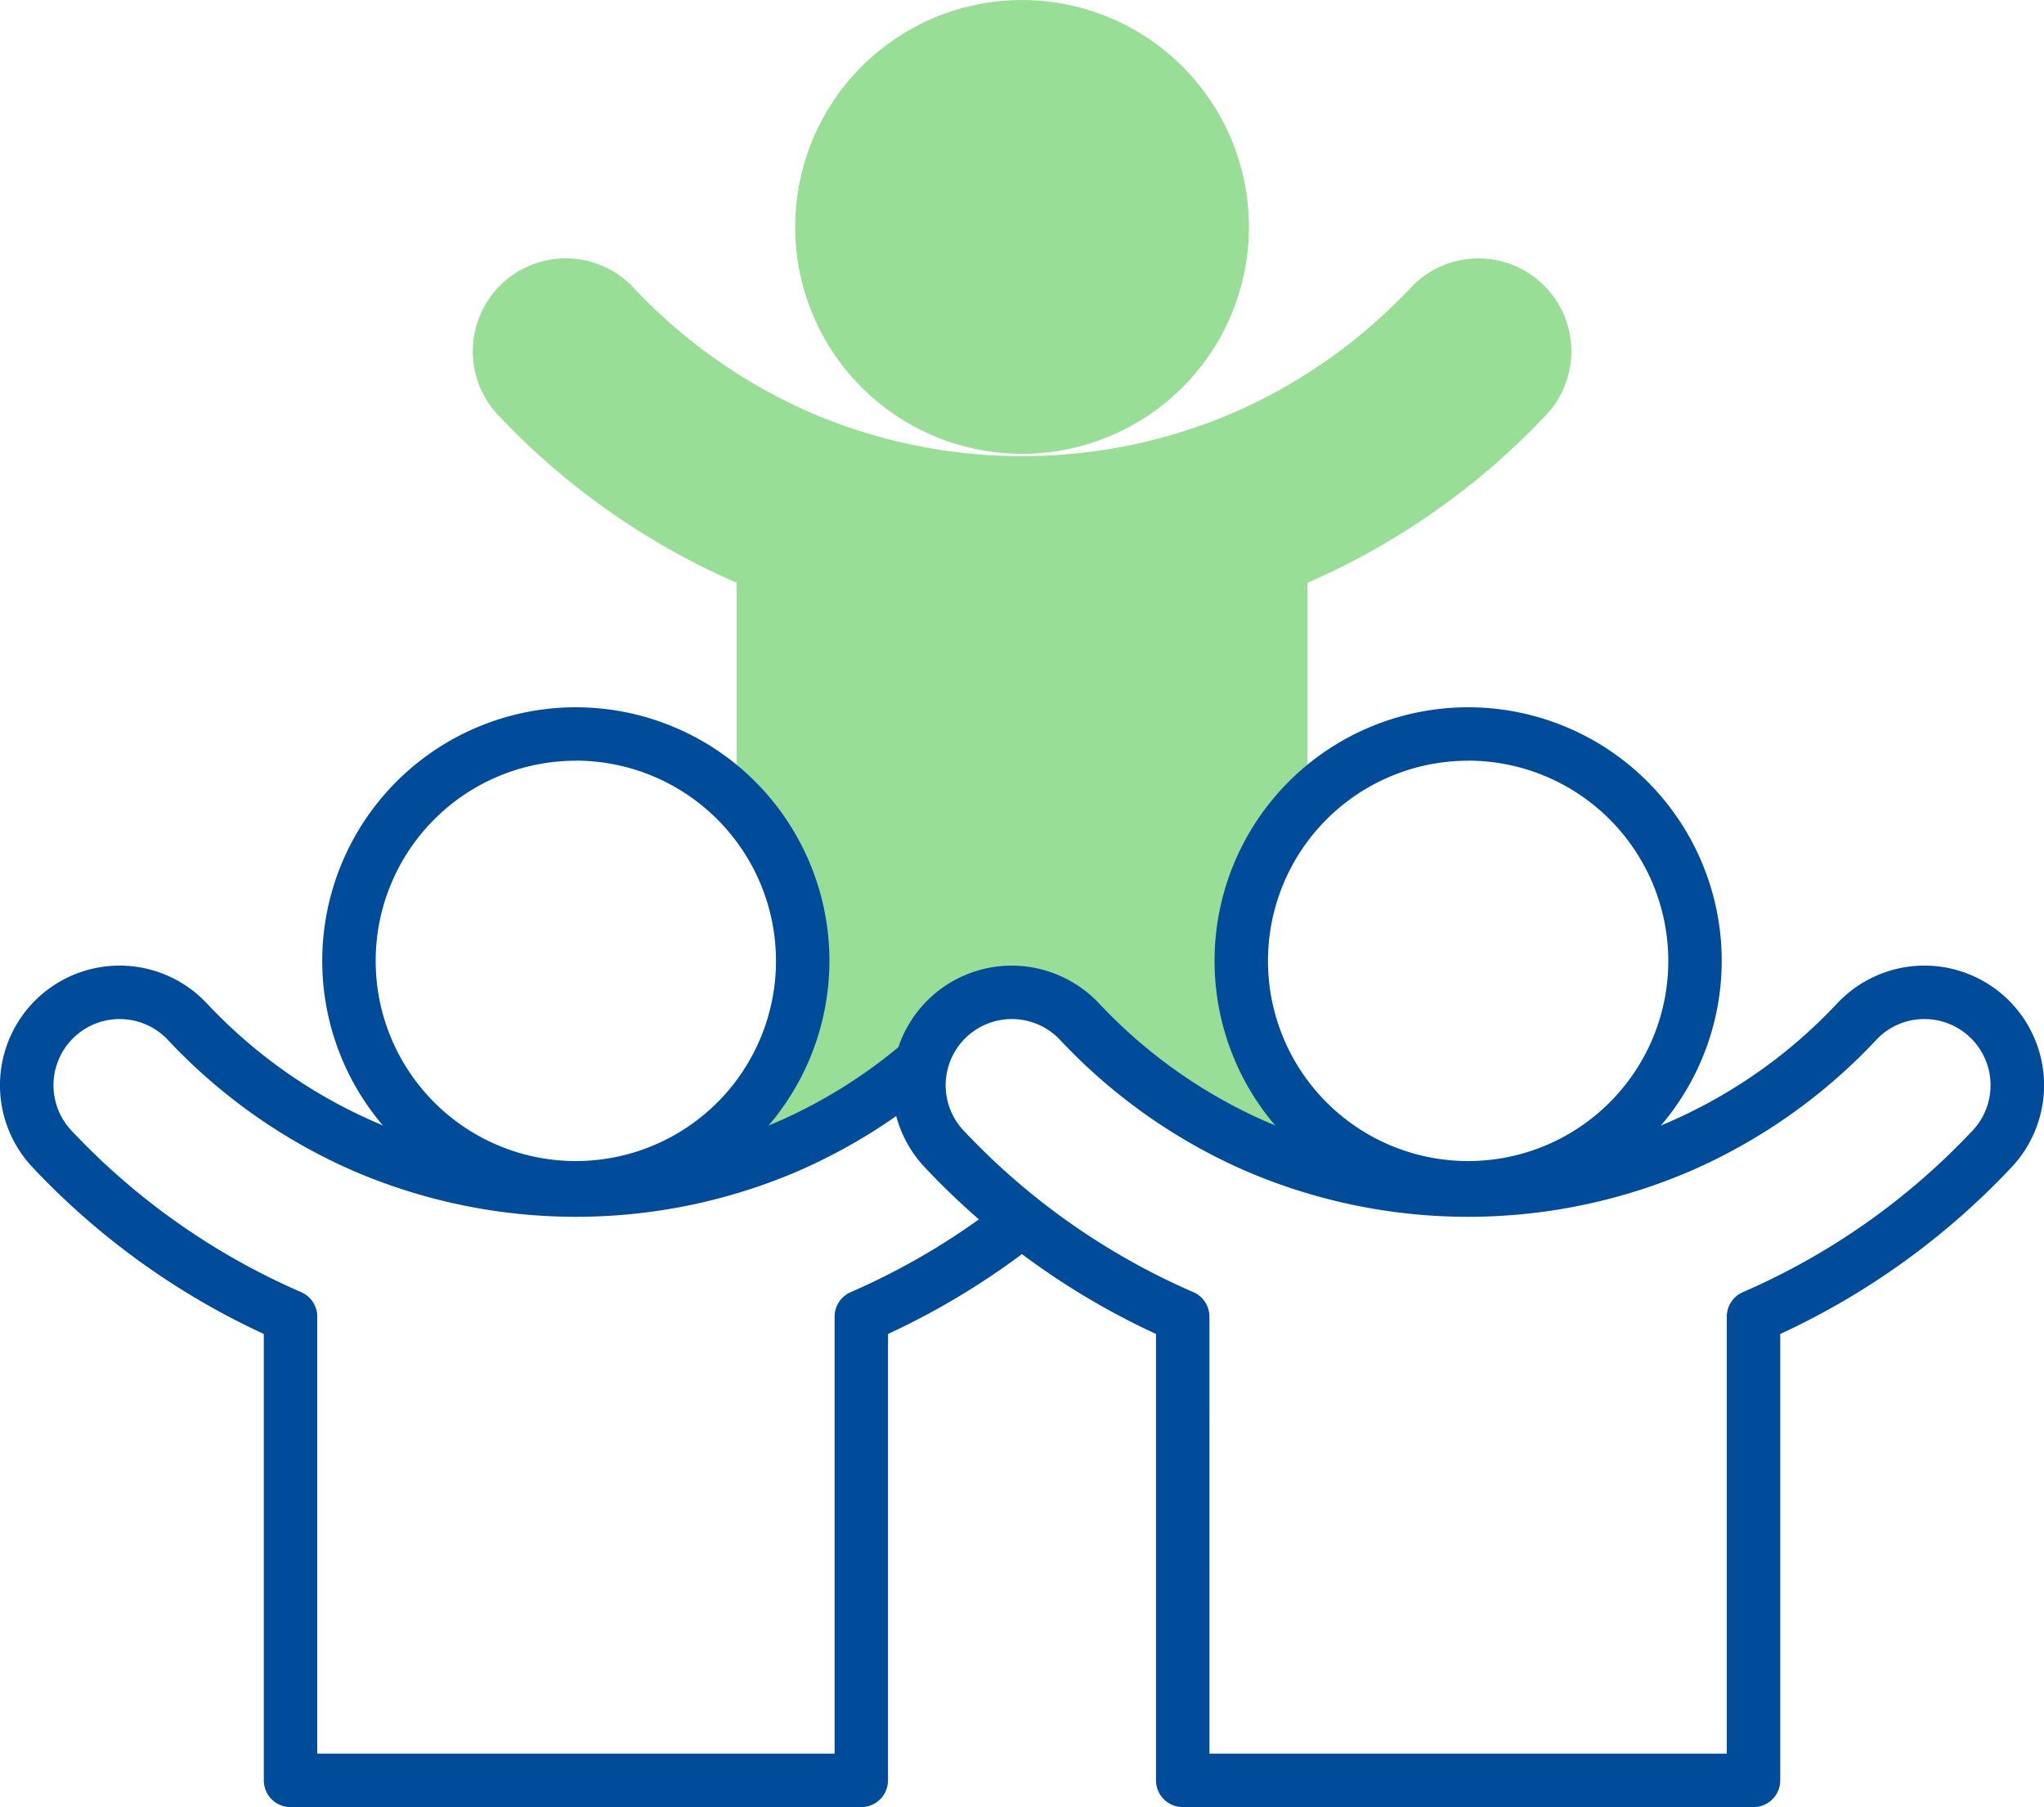
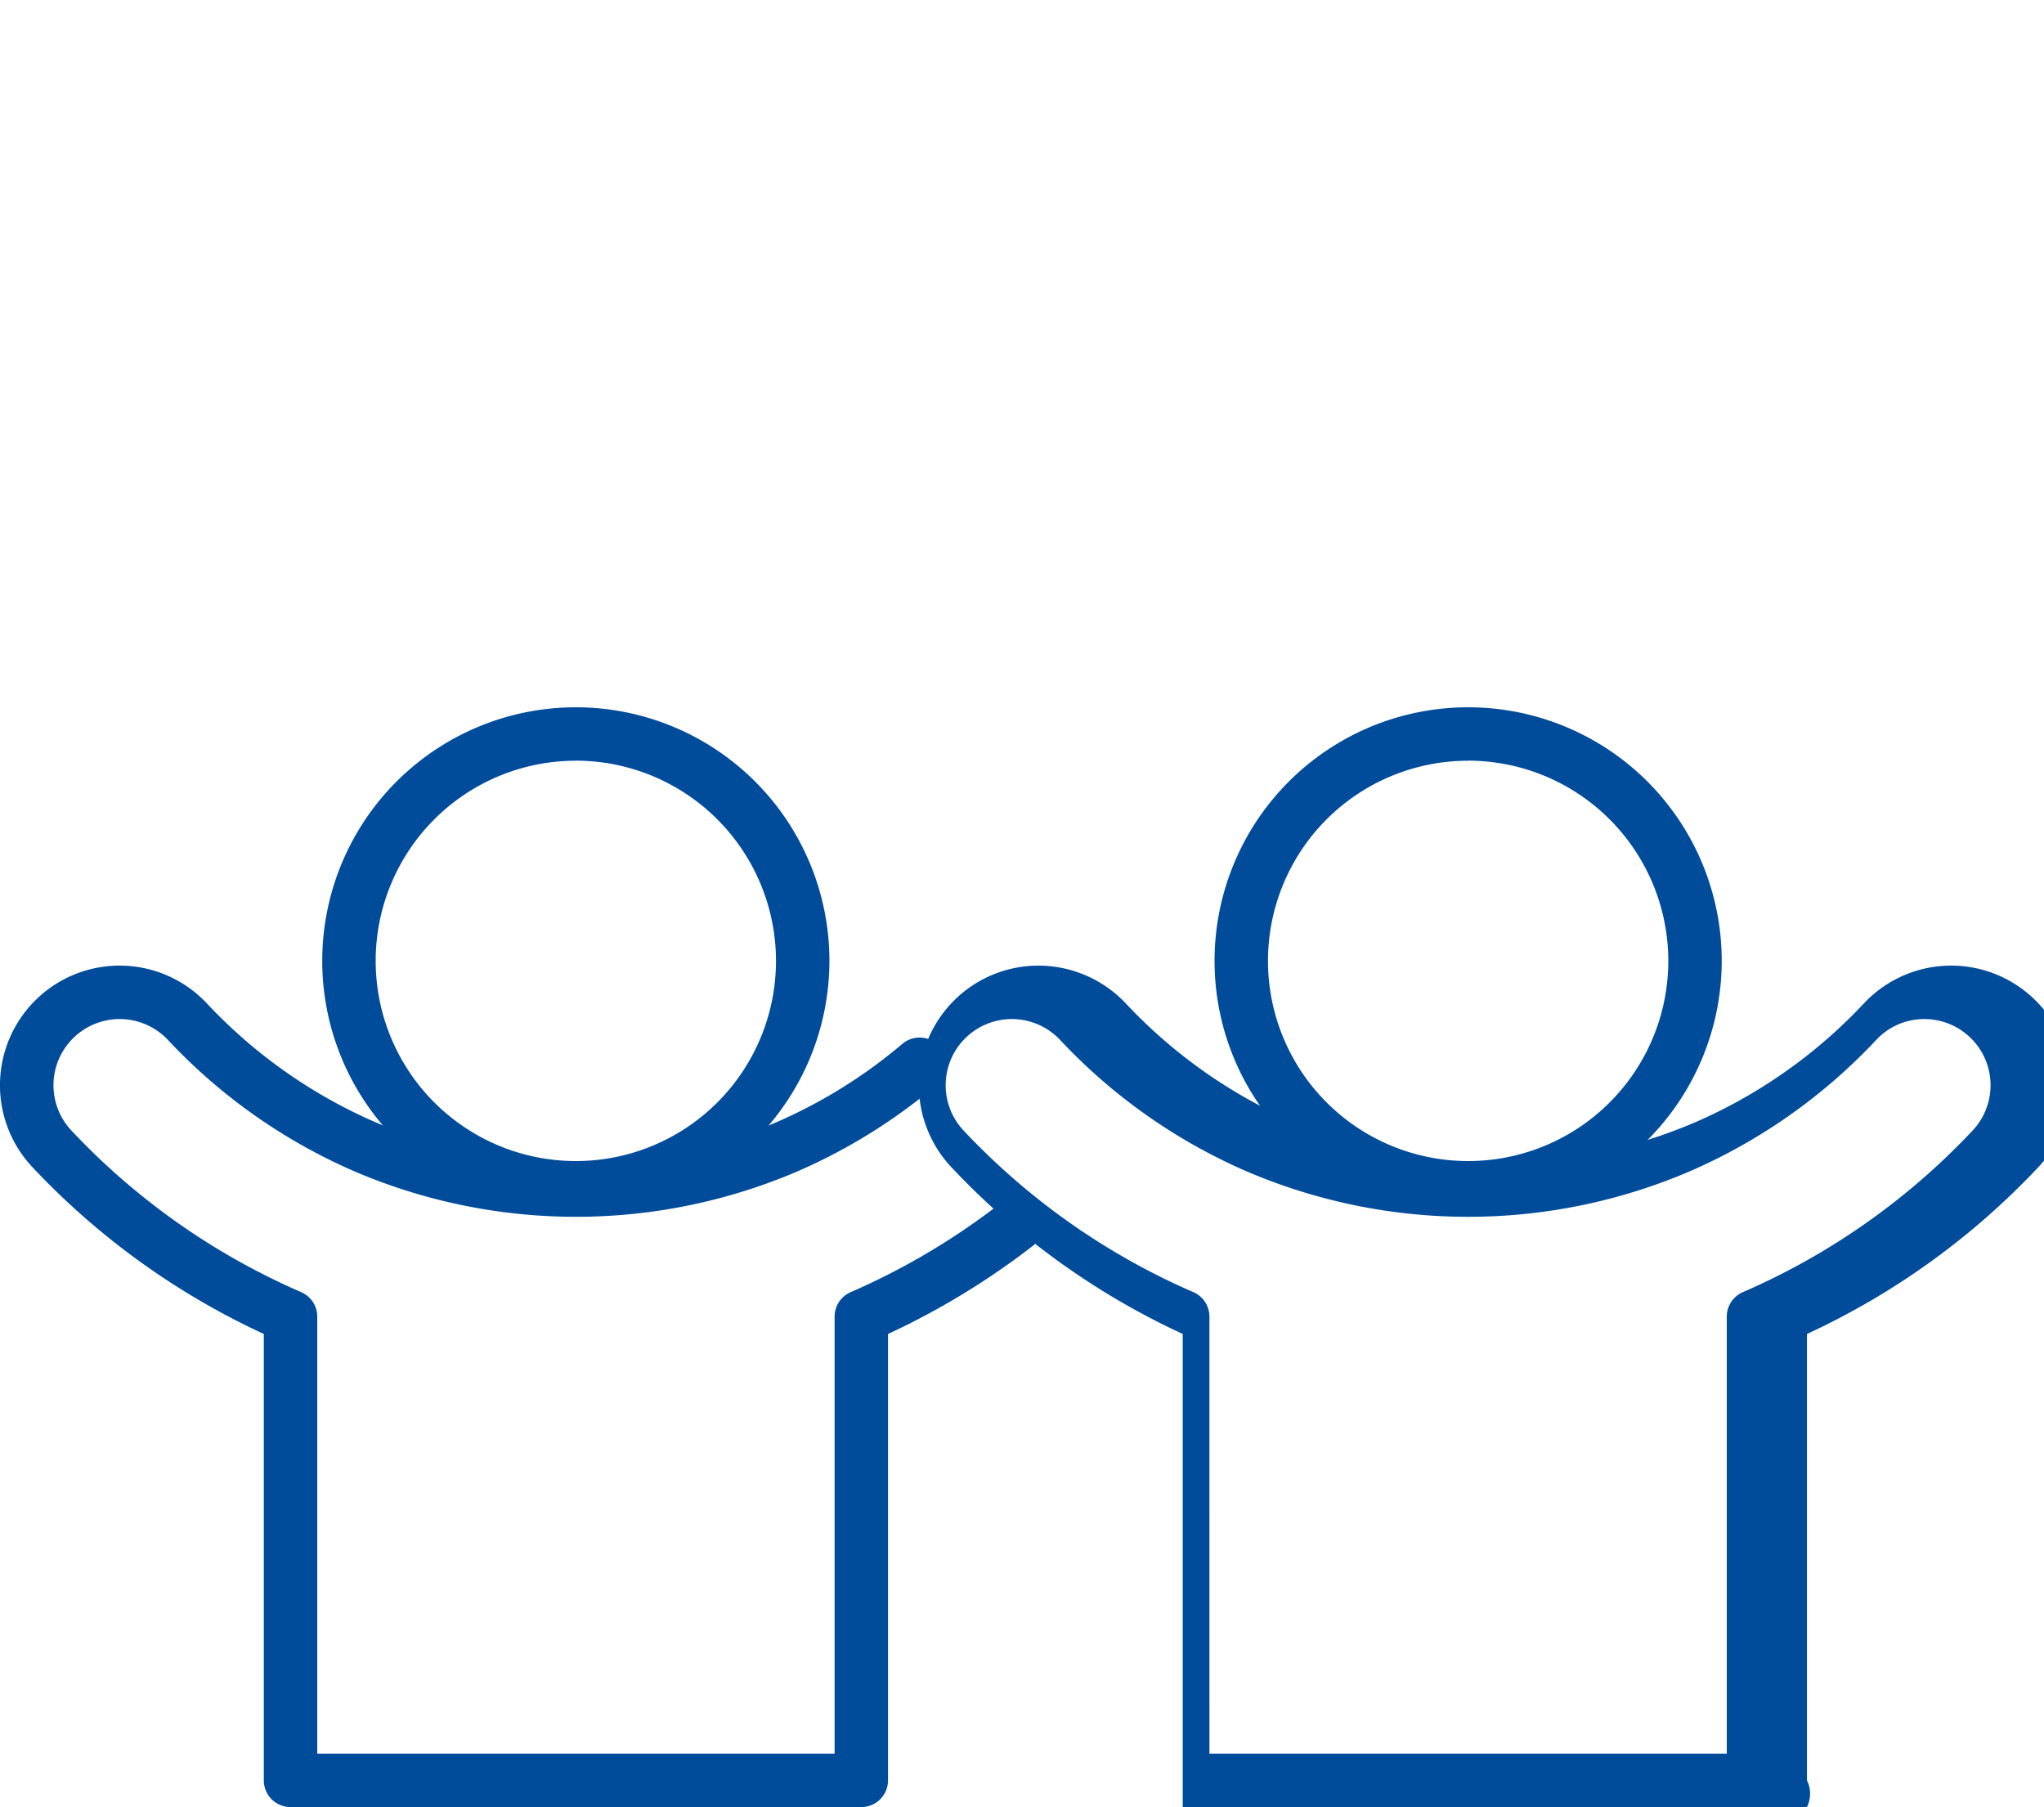
<svg xmlns="http://www.w3.org/2000/svg" width="76.509" height="67.637" viewBox="0 0 76.509 67.637">
  <g transform="translate(1)">
-     <path d="M132.021,97.11a20.033,20.033,0,0,0,5.039-3.155,3.478,3.478,0,0,1,5.9-1.529,20.176,20.176,0,0,0,6.643,4.684,19.809,19.809,0,0,0,7.9,1.623v-.087A8.492,8.492,0,0,1,151.5,84.159V76a27.163,27.163,0,0,0,8.931-6.279,3.477,3.477,0,0,0-5.065-4.766,20.175,20.175,0,0,1-6.643,4.684,20.061,20.061,0,0,1-15.809,0,20.171,20.171,0,0,1-6.643-4.684A3.477,3.477,0,0,0,121.2,69.72,27.161,27.161,0,0,0,130.132,76v8.16a8.492,8.492,0,0,1-6.015,14.486v.087a19.813,19.813,0,0,0,7.9-1.623" transform="translate(-103.559 -54.188)" fill="#98de96" fill-rule="evenodd" />
-     <path d="M205.518.509a8.492,8.492,0,1,1-5.094,10.876A8.492,8.492,0,0,1,205.518.509" transform="translate(-171.152 0)" fill="#98de96" fill-rule="evenodd" />
    <path d="M41.241,275.75H19.876a1,1,0,0,1-1-1V258.042a27.966,27.966,0,0,1-8.659-6.241,4.477,4.477,0,1,1,6.522-6.137,19.049,19.049,0,0,0,6.313,4.452,19.061,19.061,0,0,0,15.013,0,19.006,19.006,0,0,0,4.7-2.922,1,1,0,1,1,1.29,1.528,21.005,21.005,0,0,1-5.192,3.229,21.061,21.061,0,0,1-16.605,0,21.038,21.038,0,0,1-6.973-4.916,2.477,2.477,0,1,0-3.609,3.395,26,26,0,0,0,8.6,6.047,1,1,0,0,1,.6.917V273.75H40.241V257.395a1,1,0,0,1,.6-.917,26.194,26.194,0,0,0,5.623-3.338,1,1,0,1,1,1.228,1.579,28.2,28.2,0,0,1-5.452,3.323V274.75A1,1,0,0,1,41.241,275.75Z" transform="translate(-10.001 -208.113)" fill="#004c9b" />
-     <path d="M261.752,275.749H240.388a1,1,0,0,1-1-1V258.041a27.964,27.964,0,0,1-8.659-6.241,4.477,4.477,0,0,1,3.26-7.546,4.5,4.5,0,0,1,3.262,1.409,19.046,19.046,0,0,0,6.313,4.452,19.06,19.06,0,0,0,15.013,0,19.053,19.053,0,0,0,6.313-4.452,4.477,4.477,0,0,1,6.522,6.137,27.967,27.967,0,0,1-8.659,6.241v16.708A1,1,0,0,1,261.752,275.749Zm-20.364-2h19.364V257.394a1,1,0,0,1,.6-.917,26,26,0,0,0,8.6-6.048,2.477,2.477,0,0,0-1.8-4.175,2.455,2.455,0,0,0-1.805.78,21.042,21.042,0,0,1-6.973,4.916,21.06,21.06,0,0,1-16.605,0,21.035,21.035,0,0,1-6.973-4.916,2.477,2.477,0,1,0-3.609,3.395,25.993,25.993,0,0,0,8.6,6.047,1,1,0,0,1,.6.917Z" transform="translate(-197.117 -208.112)" fill="#004c9b" />
+     <path d="M261.752,275.749H240.388V258.041a27.964,27.964,0,0,1-8.659-6.241,4.477,4.477,0,0,1,3.26-7.546,4.5,4.5,0,0,1,3.262,1.409,19.046,19.046,0,0,0,6.313,4.452,19.06,19.06,0,0,0,15.013,0,19.053,19.053,0,0,0,6.313-4.452,4.477,4.477,0,0,1,6.522,6.137,27.967,27.967,0,0,1-8.659,6.241v16.708A1,1,0,0,1,261.752,275.749Zm-20.364-2h19.364V257.394a1,1,0,0,1,.6-.917,26,26,0,0,0,8.6-6.048,2.477,2.477,0,0,0-1.8-4.175,2.455,2.455,0,0,0-1.805.78,21.042,21.042,0,0,1-6.973,4.916,21.06,21.06,0,0,1-16.605,0,21.035,21.035,0,0,1-6.973-4.916,2.477,2.477,0,1,0-3.609,3.395,25.993,25.993,0,0,0,8.6,6.047,1,1,0,0,1,.6.917Z" transform="translate(-197.117 -208.112)" fill="#004c9b" />
    <path d="M131.559,199.387a9.492,9.492,0,1,1,9.492-9.492A9.5,9.5,0,0,1,131.559,199.387Zm0-16.984a7.492,7.492,0,1,0,7.492,7.492A7.5,7.5,0,0,0,131.559,182.4Zm-33.4,16.984a9.492,9.492,0,1,1,9.492-9.492A9.5,9.5,0,0,1,98.163,199.387Zm0-16.984a7.492,7.492,0,1,0,7.492,7.492A7.5,7.5,0,0,0,98.163,182.4Z" transform="translate(-77.605 -153.93)" fill="#004c9b" />
  </g>
</svg>